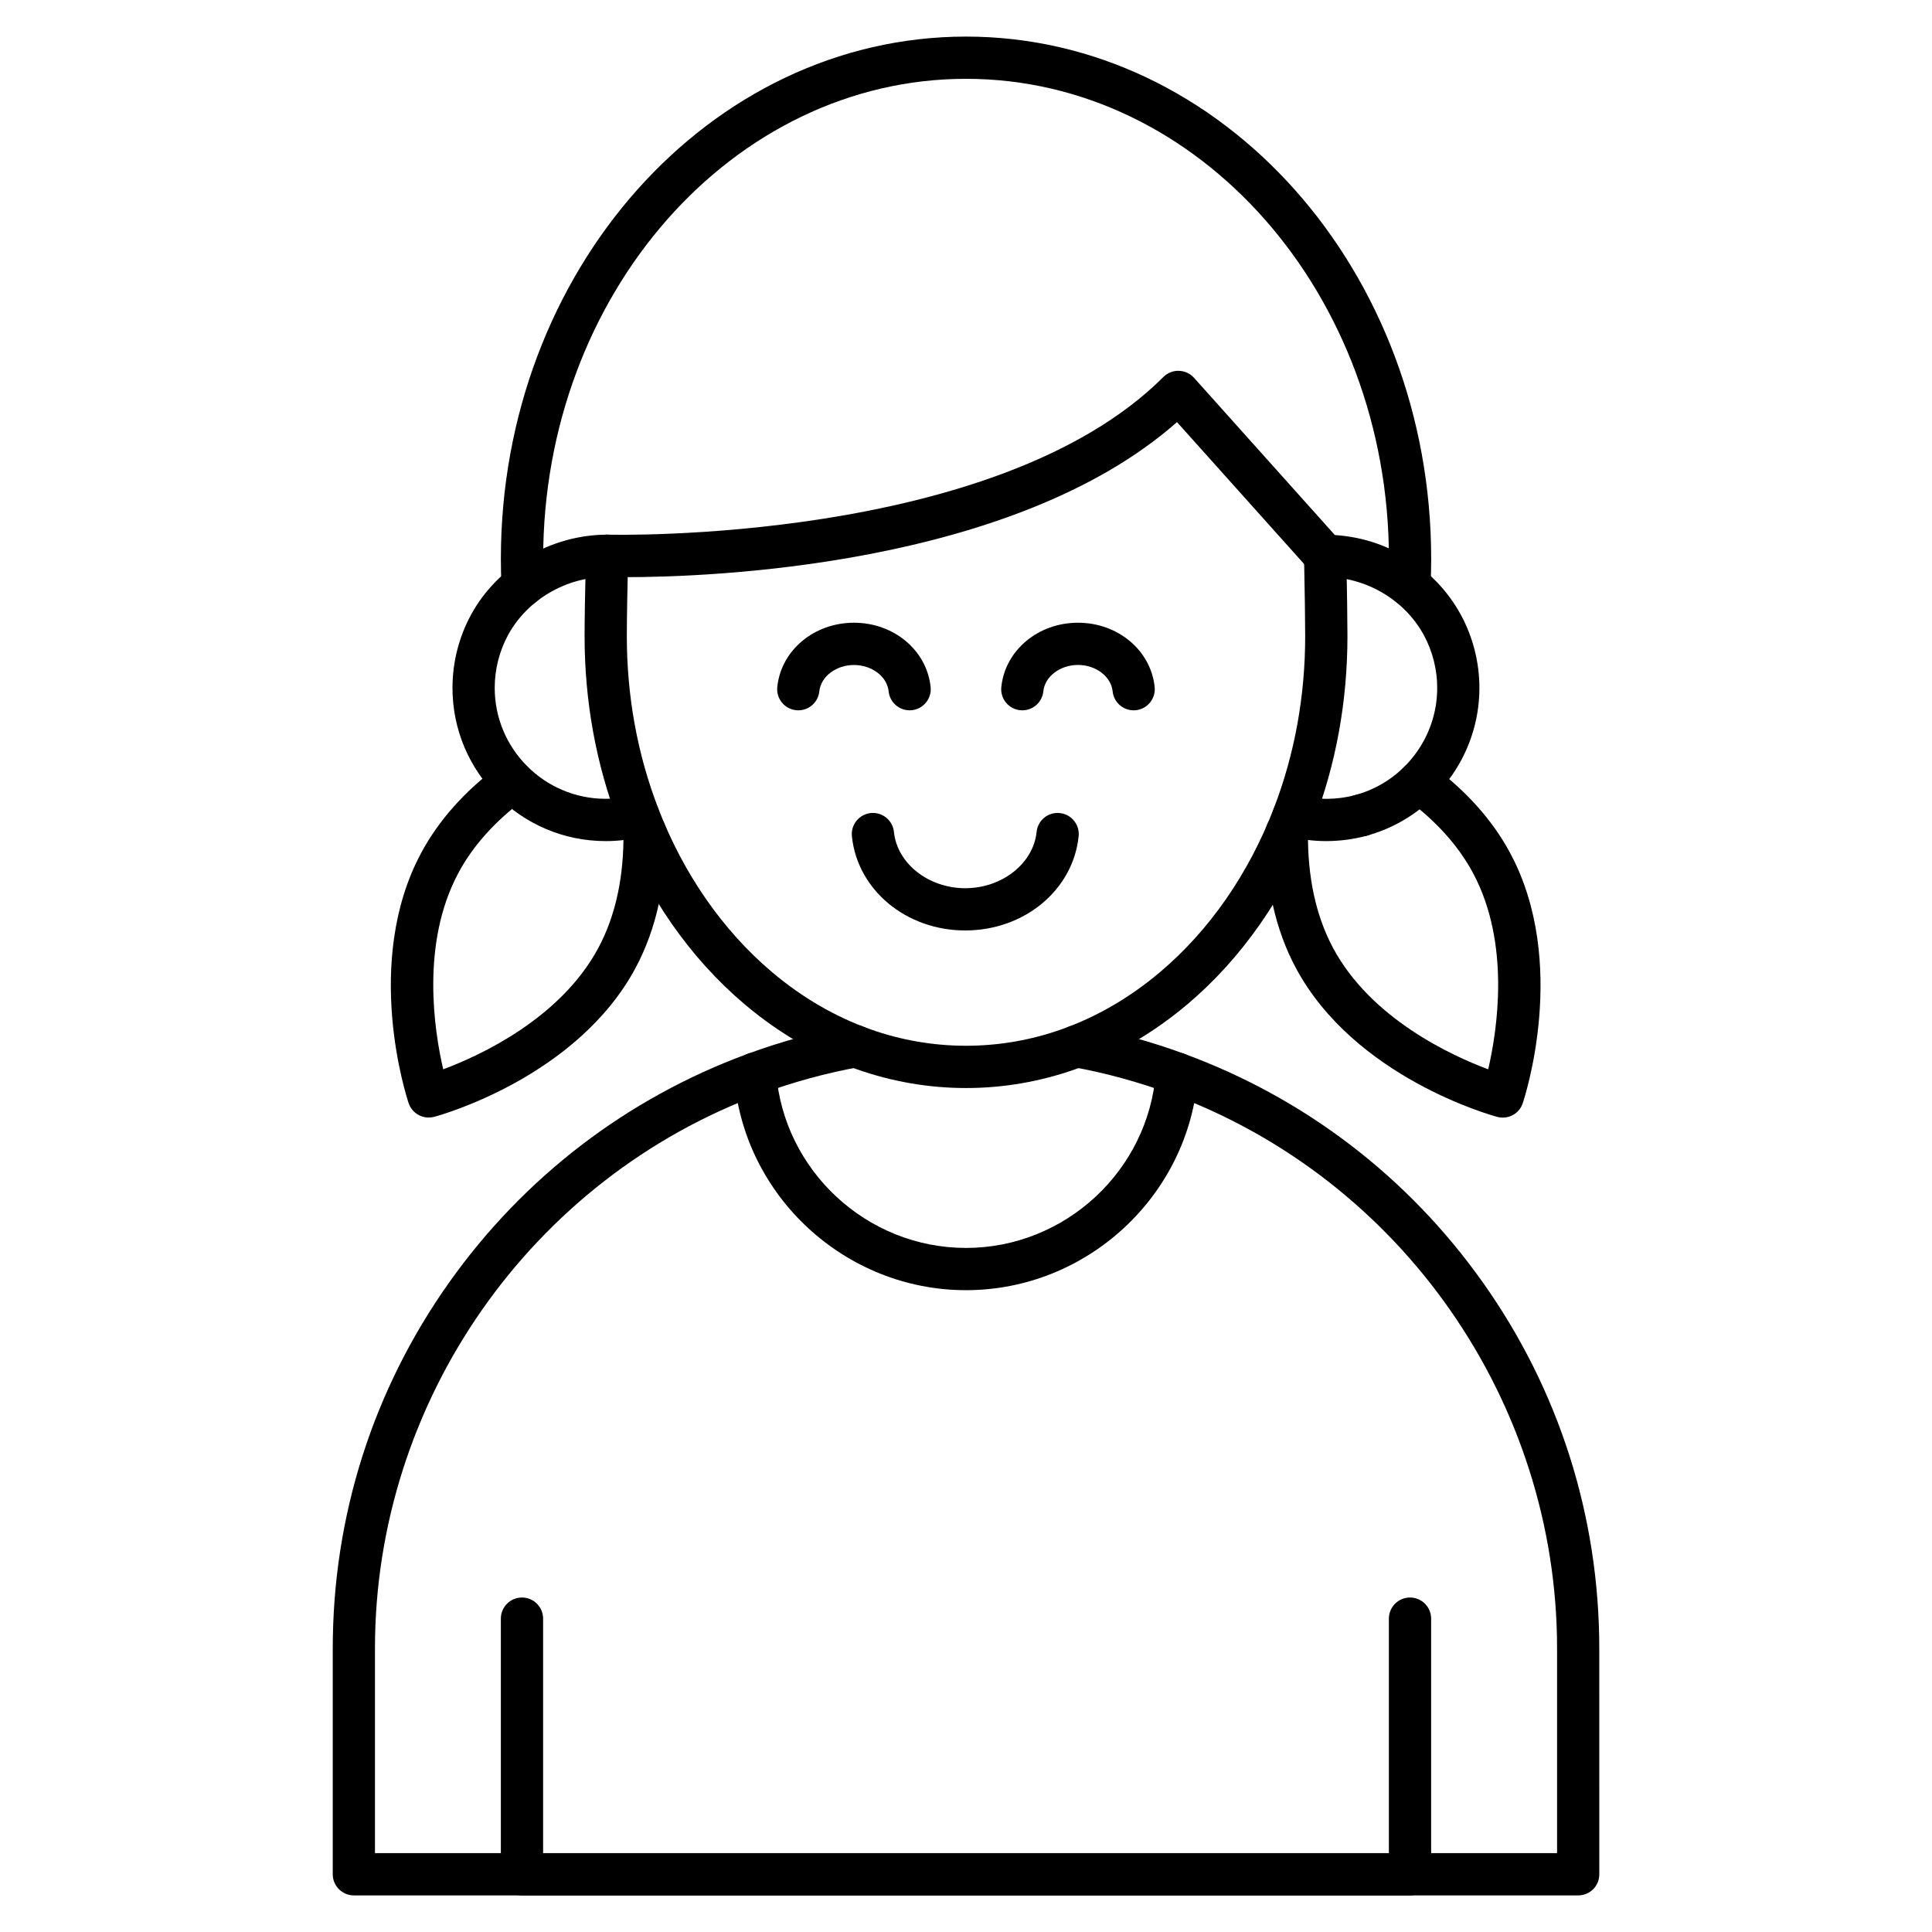
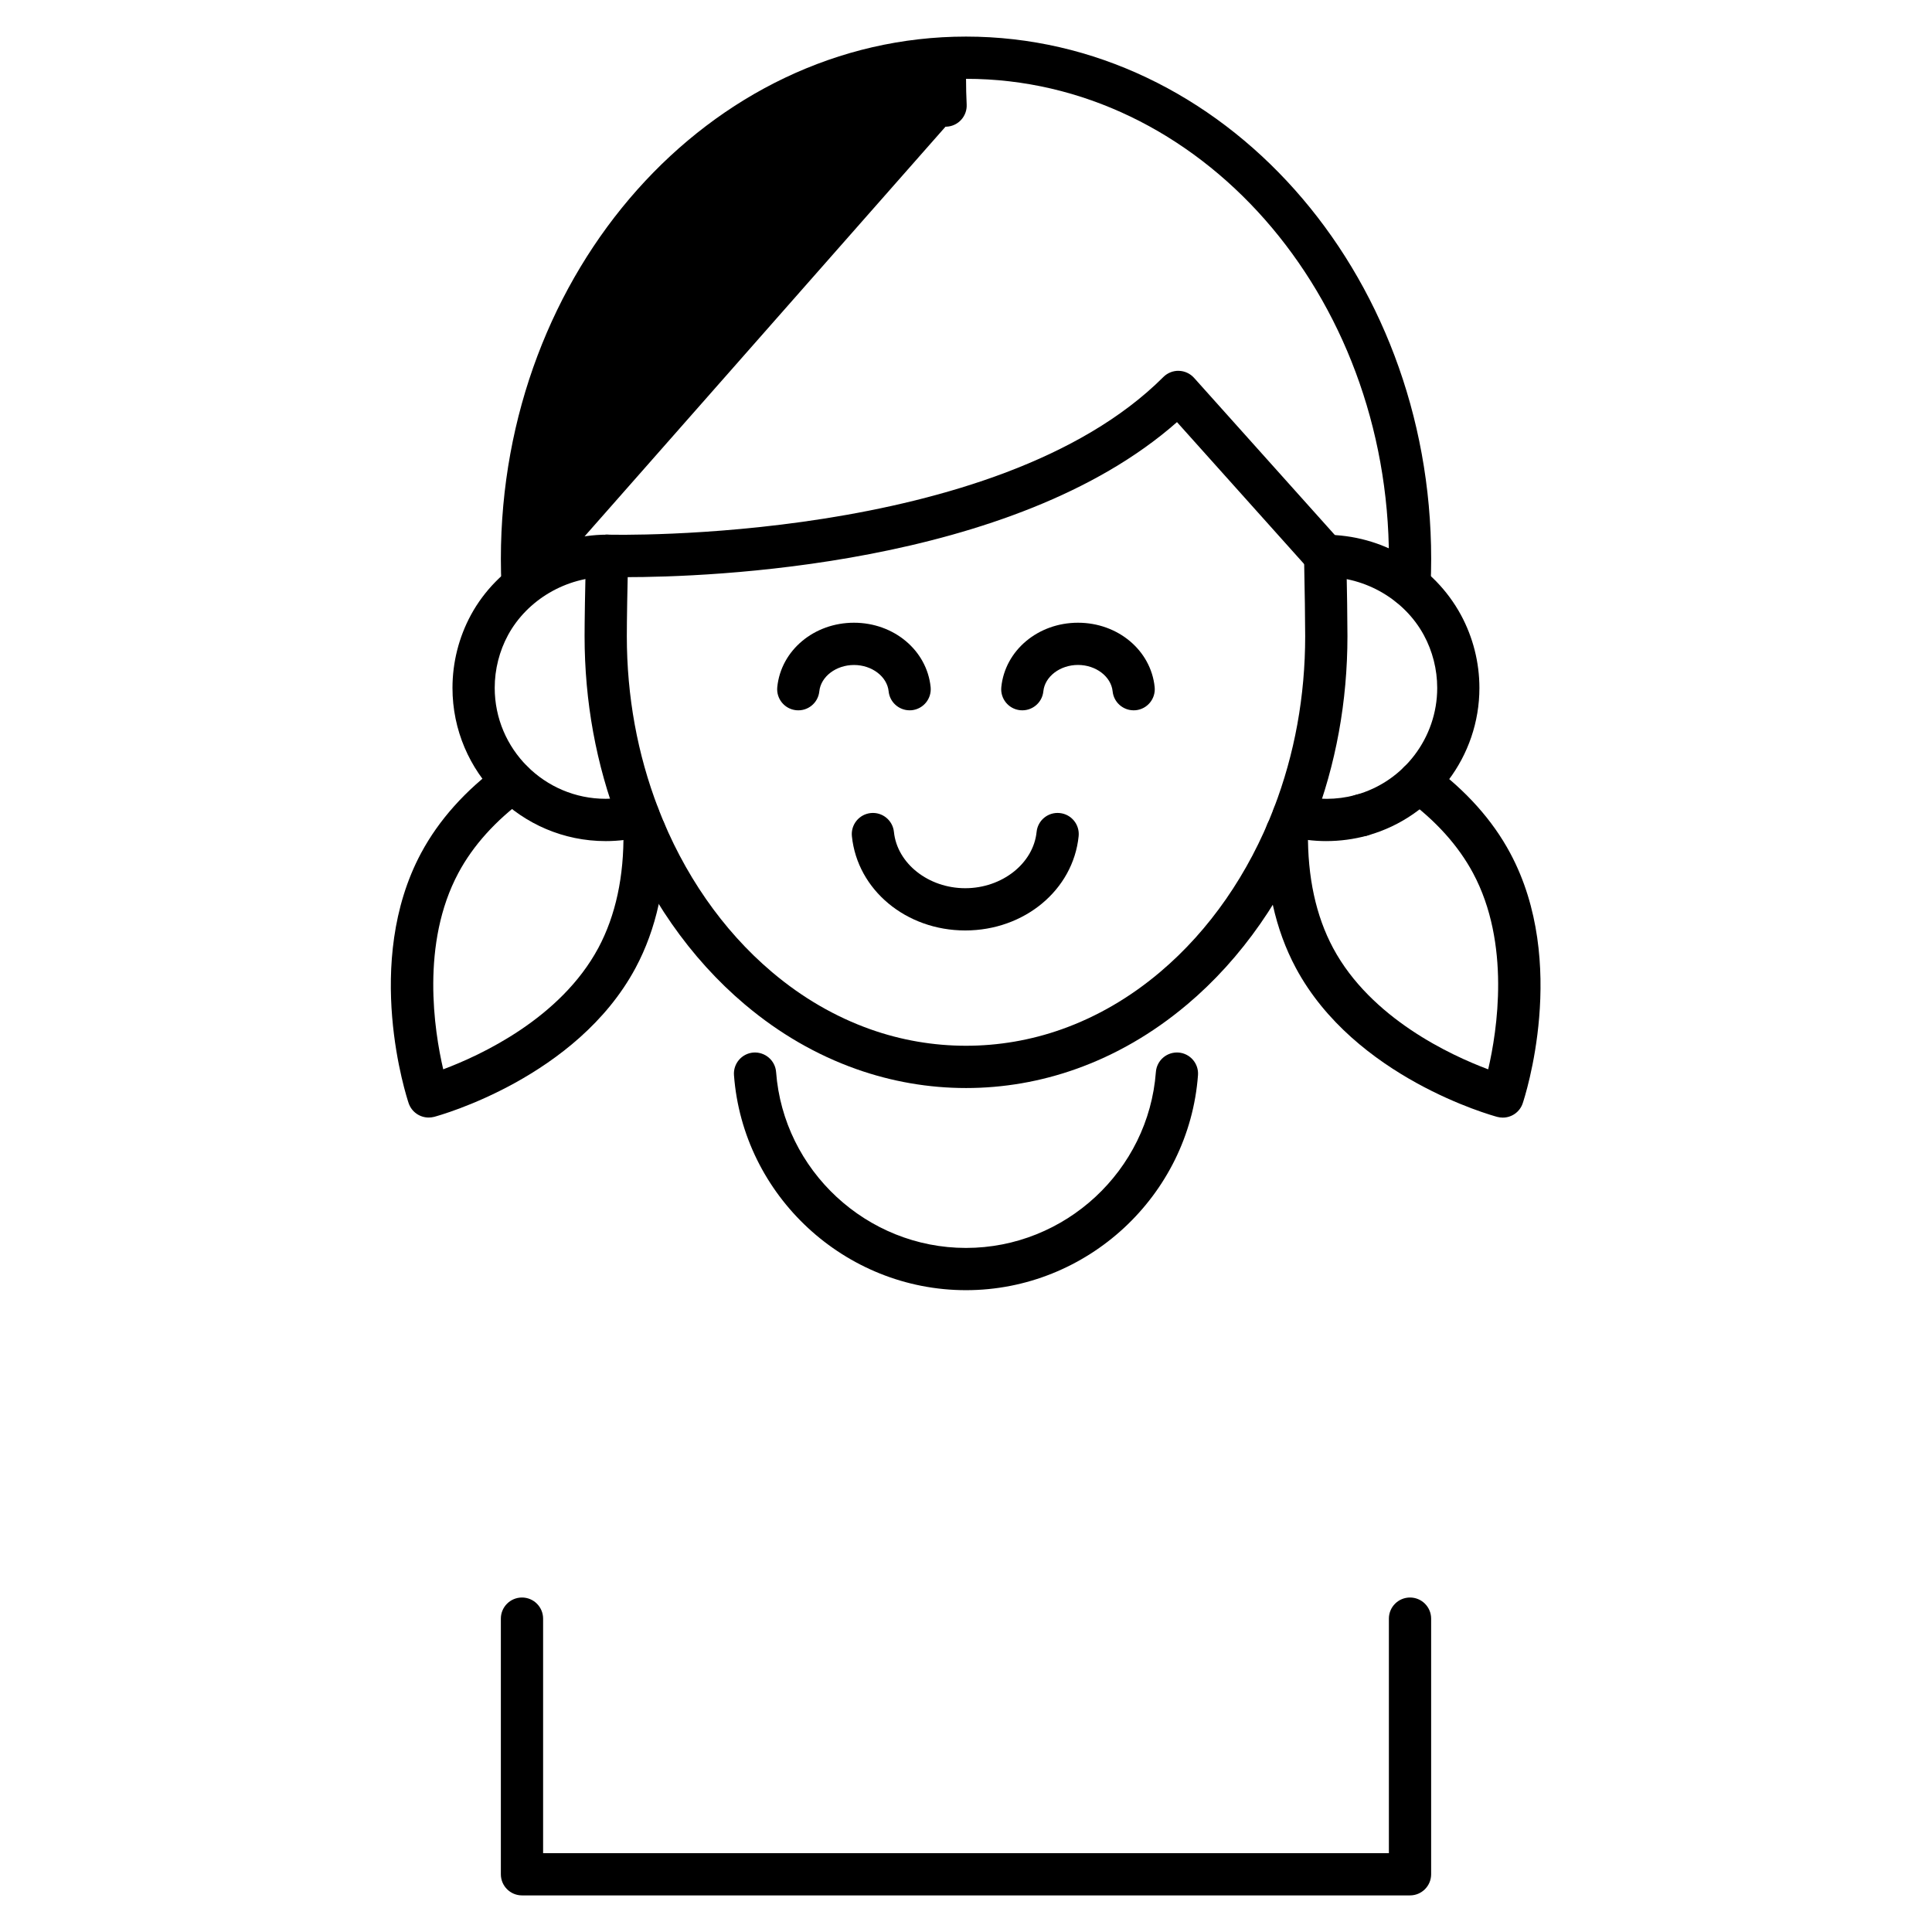
<svg xmlns="http://www.w3.org/2000/svg" fill="#000000" width="800px" height="800px" version="1.1" viewBox="144 144 512 512">
  <g>
-     <path d="m562.23 646.3h-324.45c-3.09 0-5.598-2.508-5.598-5.598v-59.832c0-35.031 10.68-68.598 30.891-97.066 19.773-27.844 47.09-48.77 78.996-60.5 8.957-3.305 18.262-5.844 27.641-7.547 3.035-0.547 5.957 1.465 6.504 4.512 0.547 3.047-1.465 5.957-4.512 6.504-8.742 1.59-17.41 3.953-25.773 7.031-61.34 22.547-102.56 81.652-102.56 147.05v54.246h313.27v-54.23c0-65.406-41.211-124.51-102.55-147.05-8.363-3.078-17.027-5.453-25.773-7.043-3.047-0.547-5.059-3.469-4.512-6.504 0.547-3.047 3.469-5.059 6.504-4.512 9.383 1.703 18.676 4.242 27.641 7.547 31.906 11.734 59.227 32.648 78.984 60.5 20.207 28.473 30.891 62.035 30.891 97.066l0.004 59.828c0.012 3.09-2.484 5.598-5.586 5.598z" />
    <path d="m400 485.91c-32.086 0-59.102-25.023-61.488-56.977-0.234-3.078 2.082-5.766 5.16-6 3.078-0.203 5.766 2.082 6 5.16 1.961 26.141 24.059 46.621 50.324 46.621s48.367-20.477 50.324-46.621c0.234-3.078 2.91-5.375 6-5.16 3.078 0.234 5.394 2.922 5.16 6-2.379 31.953-29.395 56.977-61.48 56.977z" />
    <path d="m400 432.34c-9.918 0-19.715-1.703-29.121-5.039-10.492-3.727-20.355-9.426-29.289-16.949-0.055-0.043-0.125-0.09-0.18-0.145-14.508-12.238-26.074-28.84-33.43-47.984-6.012-15.641-9.059-32.344-9.059-49.652 0-3.258 0.113-12.898 0.402-21.461 0.102-3.09 2.688-5.519 5.777-5.406 3.09 0.102 5.508 2.688 5.406 5.777-0.258 7.68-0.391 17.352-0.391 21.094 0 15.93 2.801 31.293 8.32 45.633 6.66 17.32 17.051 32.301 30.051 43.316 0.055 0.043 0.113 0.09 0.168 0.145 7.949 6.719 16.691 11.789 25.984 15.094 16.402 5.832 34.336 5.832 50.738 0 9.293-3.305 18.023-8.375 25.984-15.094 0.055-0.043 0.113-0.09 0.156-0.133 13.008-11.016 23.398-25.996 30.062-43.328 5.519-14.352 8.309-29.703 8.309-45.633 0-3.18-0.113-12.551-0.301-21.148-0.066-3.09 2.383-5.652 5.477-5.723h0.125c3.035 0 5.531 2.418 5.598 5.477 0.191 8.676 0.301 18.16 0.301 21.395 0 17.309-3.047 34.012-9.059 49.652-7.367 19.145-18.922 35.75-33.43 47.984-0.055 0.043-0.113 0.09-0.168 0.133-8.945 7.523-18.809 13.234-29.309 16.961-9.41 3.344-19.207 5.035-29.125 5.035z" />
    <path d="m495.49 366.9c-3.383 0-6.773-0.426-10.055-1.254-3-0.762-4.812-3.805-4.055-6.797 0.762-3 3.797-4.812 6.797-4.055 4.871 1.23 10.043 1.211 14.891-0.066 0.09-0.023 0.168-0.055 0.258-0.078 12.695-3.504 21.551-15.16 21.551-28.336 0-4.891-1.23-9.742-3.551-14.016-5.082-9.348-15.348-15.383-26.164-15.383-3.09 0-5.598-2.508-5.598-5.598 0-3.09 2.508-5.598 5.598-5.598 15.082 0 28.875 8.141 35.996 21.238 3.203 5.922 4.902 12.605 4.902 19.359 0 18.094-12.09 34.102-29.457 39.039-0.113 0.035-0.211 0.066-0.324 0.102-3.5 0.949-7.141 1.441-10.789 1.441zm9.336-6.852h0.012z" />
    <path d="m304.51 366.9c-22.379 0-40.598-18.215-40.598-40.598 0-6.75 1.691-13.445 4.902-19.359 7.019-12.91 21.184-21.25 36.094-21.25 3.09 0 5.598 2.508 5.598 5.598 0 3.09-2.508 5.598-5.598 5.598-10.871 0-21.172 6.047-26.266 15.395-2.316 4.277-3.539 9.125-3.539 14.008 0 16.211 13.188 29.398 29.398 29.398 2.465 0 4.926-0.301 7.312-0.918 3-0.75 6.047 1.051 6.797 4.055 0.762 3-1.051 6.047-4.055 6.797-3.273 0.852-6.656 1.277-10.047 1.277z" />
-     <path d="m282.49 304.79c-2.969 0-5.453-2.34-5.586-5.34-0.113-2.496-0.168-4.961-0.168-7.344 0-76.32 55.293-138.41 123.27-138.41 67.969 0 123.27 62.09 123.27 138.41 0 2.363-0.055 4.824-0.168 7.332-0.145 3.09-2.789 5.484-5.844 5.34-3.09-0.145-5.477-2.754-5.34-5.844 0.113-2.34 0.156-4.637 0.156-6.816-0.004-70.164-50.27-127.23-112.07-127.23s-112.07 57.066-112.07 127.22c0 2.215 0.055 4.512 0.168 6.828 0.145 3.09-2.25 5.711-5.328 5.856h-0.281z" />
+     <path d="m282.49 304.79c-2.969 0-5.453-2.34-5.586-5.34-0.113-2.496-0.168-4.961-0.168-7.344 0-76.32 55.293-138.41 123.27-138.41 67.969 0 123.27 62.09 123.27 138.41 0 2.363-0.055 4.824-0.168 7.332-0.145 3.09-2.789 5.484-5.844 5.34-3.09-0.145-5.477-2.754-5.34-5.844 0.113-2.34 0.156-4.637 0.156-6.816-0.004-70.164-50.27-127.23-112.07-127.23c0 2.215 0.055 4.512 0.168 6.828 0.145 3.09-2.25 5.711-5.328 5.856h-0.281z" />
    <path d="m504.82 365.64c-3.09 0-5.598-2.508-5.598-5.598v-0.012c0-3.09 2.508-5.598 5.598-5.598 3.09 0 5.598 2.508 5.598 5.598s-2.508 5.609-5.598 5.609z" />
    <path d="m517.67 646.3h-235.34c-3.09 0-5.598-2.508-5.598-5.598v-67.746c0-3.09 2.508-5.598 5.598-5.598 3.09 0 5.598 2.508 5.598 5.598v62.148h224.14v-62.148c0-3.09 2.508-5.598 5.598-5.598 3.09 0 5.598 2.508 5.598 5.598v67.746c0 3.09-2.508 5.598-5.598 5.598z" />
    <path d="m542.25 440.18c-0.48 0-0.961-0.066-1.457-0.191-1.535-0.414-37.809-10.434-53.371-39.453-5.465-10.199-8.152-22.324-7.992-36.051 0.035-3.066 2.531-5.543 5.598-5.543h0.035c3.078 0.023 5.562 2.508 5.562 5.586-0.133 11.891 2.106 22.203 6.66 30.711 9.996 18.652 31.191 28.438 41.102 32.145 2.394-10.301 5.981-33.363-4.019-52.016-3.887-7.242-9.828-13.859-17.668-19.637-2.484-1.836-3.012-5.34-1.176-7.824 1.836-2.484 5.34-3.012 7.824-1.176 9.18 6.785 16.211 14.645 20.879 23.367 15.551 29.008 3.816 64.777 3.312 66.277-0.766 2.316-2.938 3.805-5.289 3.805z" />
    <path d="m257.6 440.16c-2.352 0-4.523-1.488-5.309-3.816-0.504-1.512-12.238-37.27 3.312-66.289 4.691-8.742 11.734-16.625 20.949-23.398 2.484-1.836 5.988-1.297 7.824 1.188s1.297 5.988-1.188 7.824c-7.859 5.789-13.828 12.406-17.711 19.672-9.996 18.664-6.414 41.727-4.019 52.039 9.91-3.707 31.09-13.504 41.102-32.152 4.59-8.574 6.84-18.988 6.66-30.922-0.043-3.09 2.418-5.633 5.519-5.676 3.078-0.012 5.633 2.43 5.676 5.519 0.203 13.859-2.484 26.098-7.992 36.375-15.562 29.008-51.836 39.051-53.371 39.453-0.477 0.117-0.969 0.184-1.453 0.184z" />
    <path d="m399.8 390.58c-15.676 0-28.582-10.738-30.039-24.977-0.312-3.078 1.926-5.82 5.004-6.137 3.078-0.312 5.82 1.926 6.137 5.004 0.852 8.363 9.148 14.914 18.898 14.914s18.059-6.551 18.91-14.914c0.312-3.078 3.035-5.316 6.137-5.004 3.078 0.312 5.316 3.055 5.004 6.137-1.457 14.242-14.375 24.977-30.051 24.977z" />
    <path d="m385.06 332.24c-2.832 0-5.273-2.148-5.562-5.027-0.402-3.918-4.434-6.984-9.18-6.984-4.746 0-8.789 3.066-9.191 6.984-0.312 3.078-3.055 5.316-6.137 5.004-3.078-0.312-5.316-3.055-5.004-6.137 0.984-9.719 9.73-17.051 20.32-17.051s19.324 7.332 20.32 17.051c0.312 3.078-1.926 5.82-5.004 6.137-0.18 0.012-0.371 0.023-0.562 0.023z" />
    <path d="m444.42 332.24c-2.832 0-5.273-2.148-5.562-5.027-0.402-3.918-4.434-6.996-9.18-6.996-4.746 0-8.789 3.066-9.18 6.996-0.312 3.078-3.066 5.309-6.137 5.004-3.078-0.312-5.316-3.055-5.004-6.137 0.996-9.719 9.73-17.051 20.32-17.051 10.59 0 19.324 7.332 20.32 17.051 0.312 3.078-1.926 5.82-5.004 6.137-0.191 0.012-0.383 0.023-0.574 0.023z" />
    <path d="m309.89 296.95c-2.856 0-4.644-0.043-5.148-0.066-3.09-0.09-5.519-2.676-5.43-5.766s2.652-5.519 5.766-5.43c1.02 0.035 102.9 2.543 147.23-41.781 1.086-1.086 2.609-1.691 4.109-1.633 1.535 0.043 2.988 0.715 4.019 1.859l38.906 43.43c2.059 2.305 1.871 5.844-0.438 7.902-2.305 2.059-5.844 1.871-7.902-0.438l-35.086-39.164c-43.578 38.441-124.64 41.086-146.03 41.086z" />
  </g>
</svg>